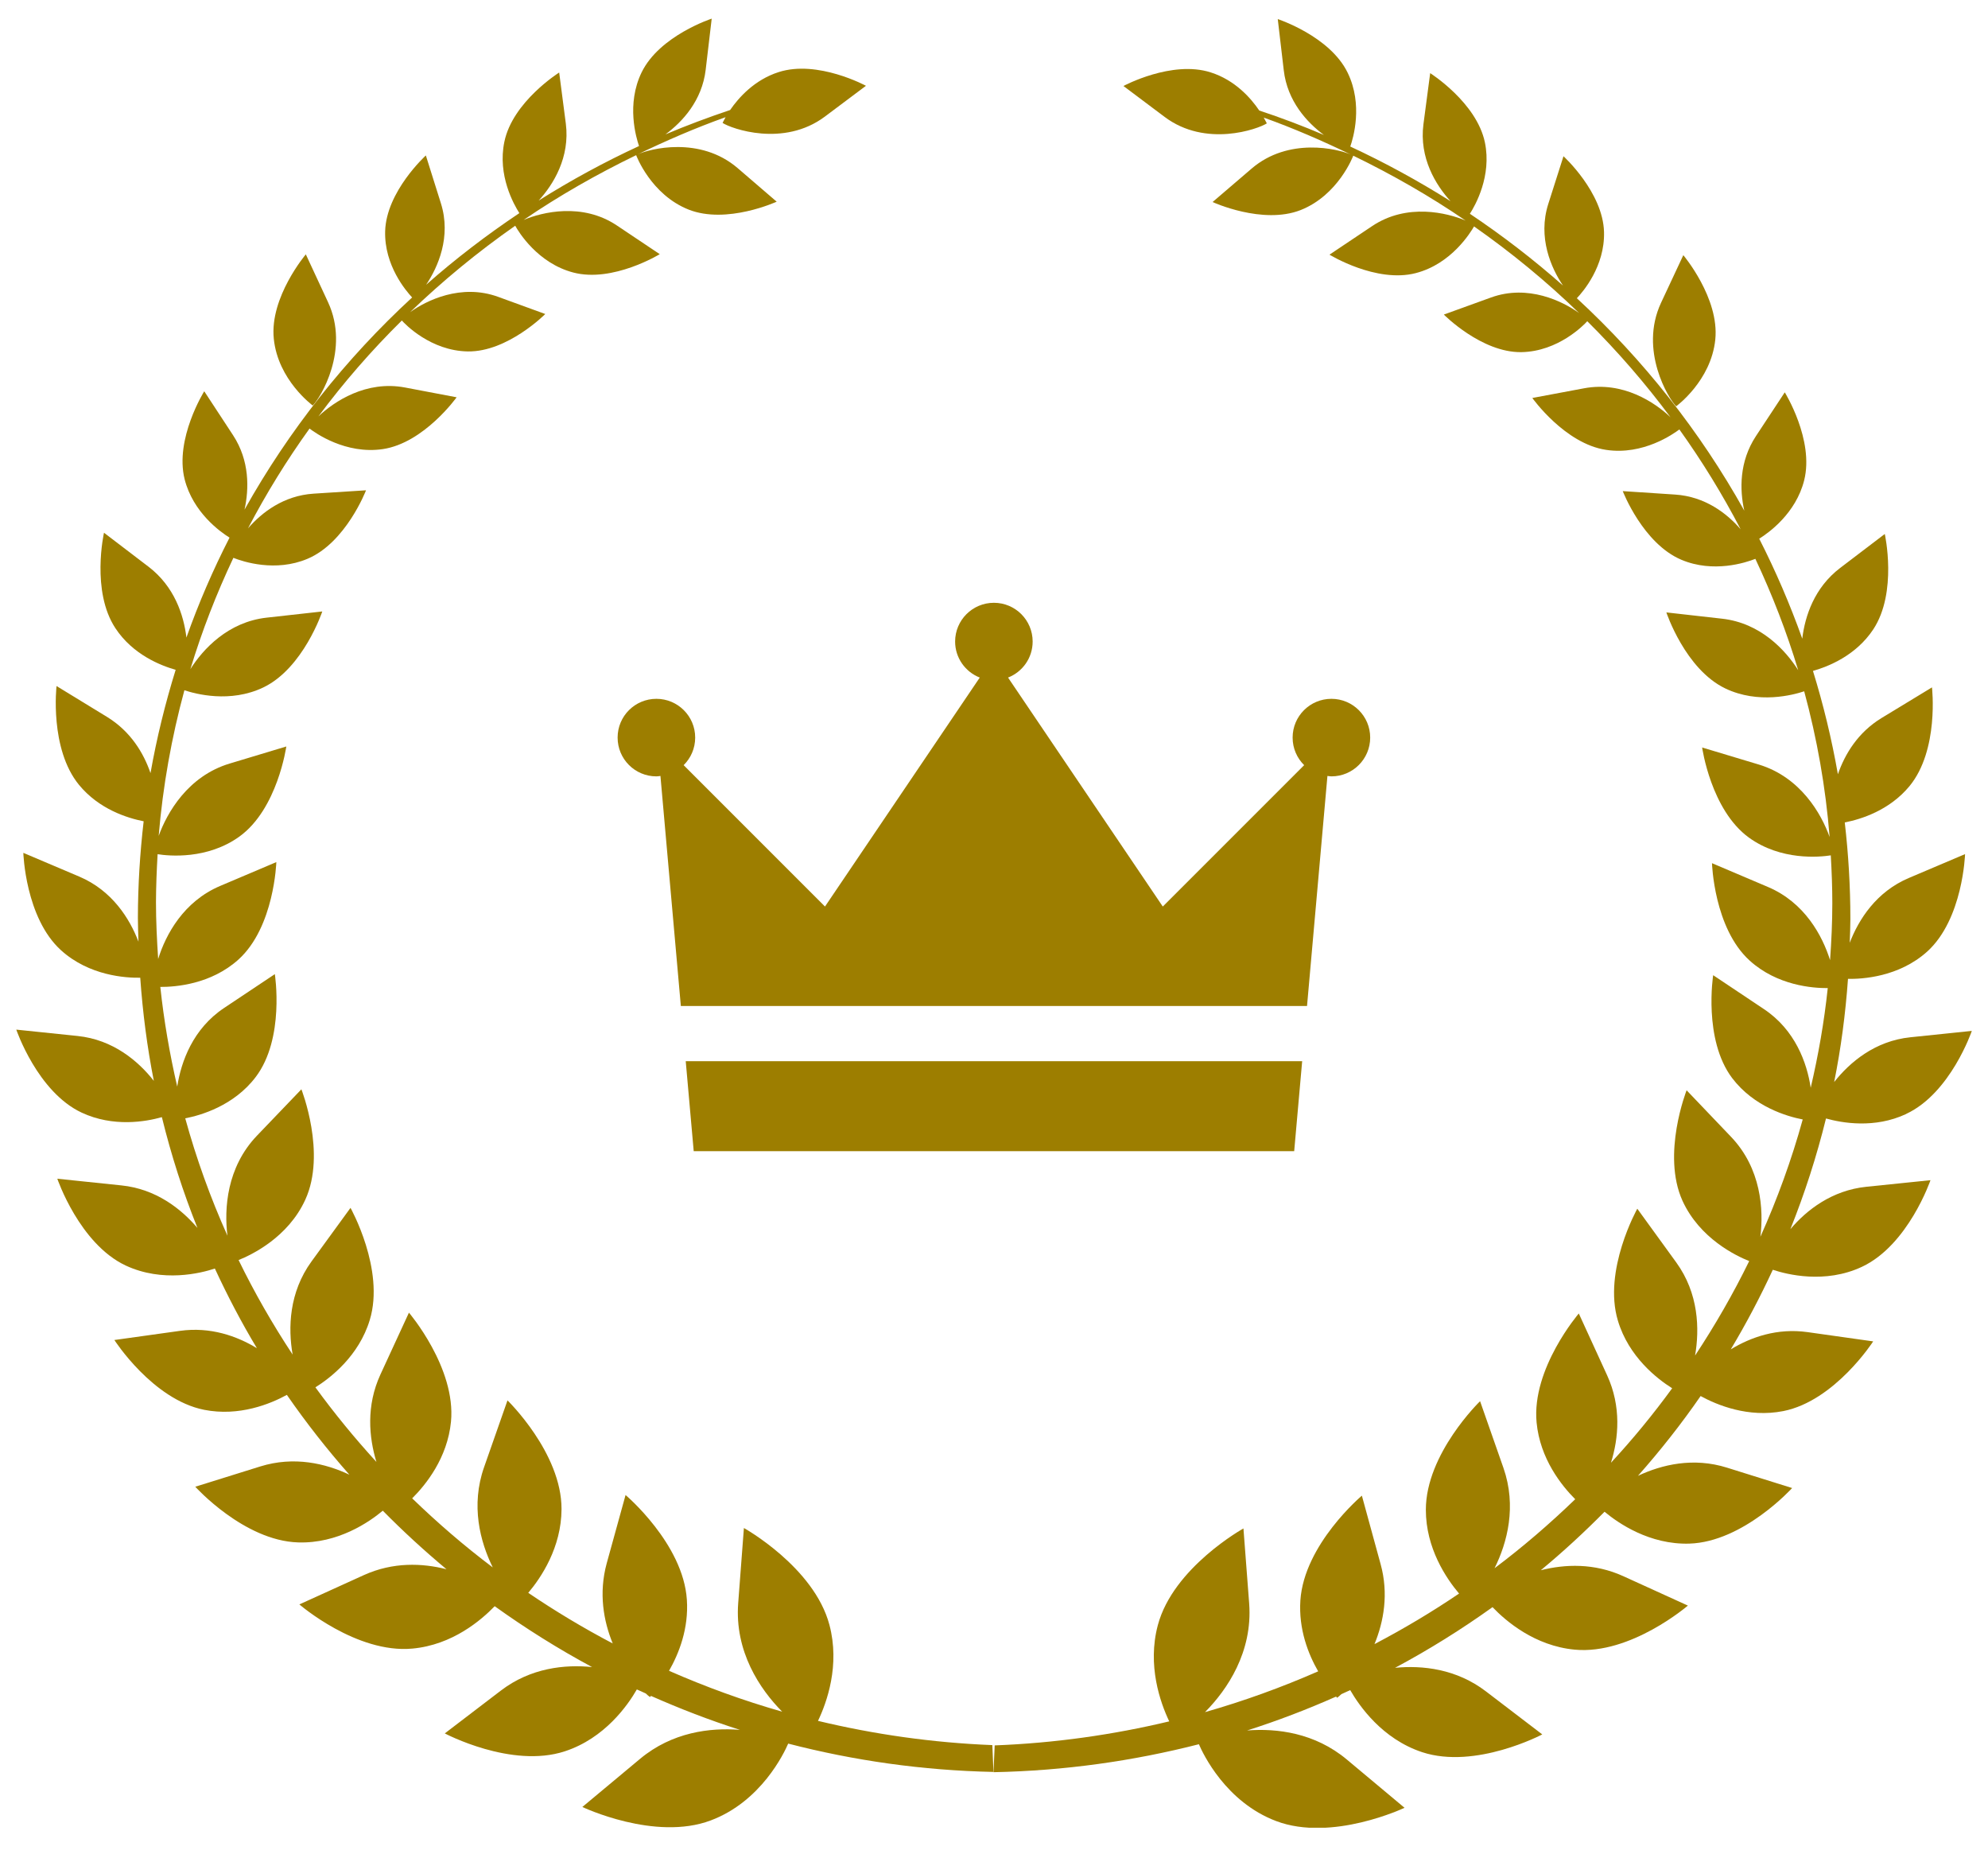
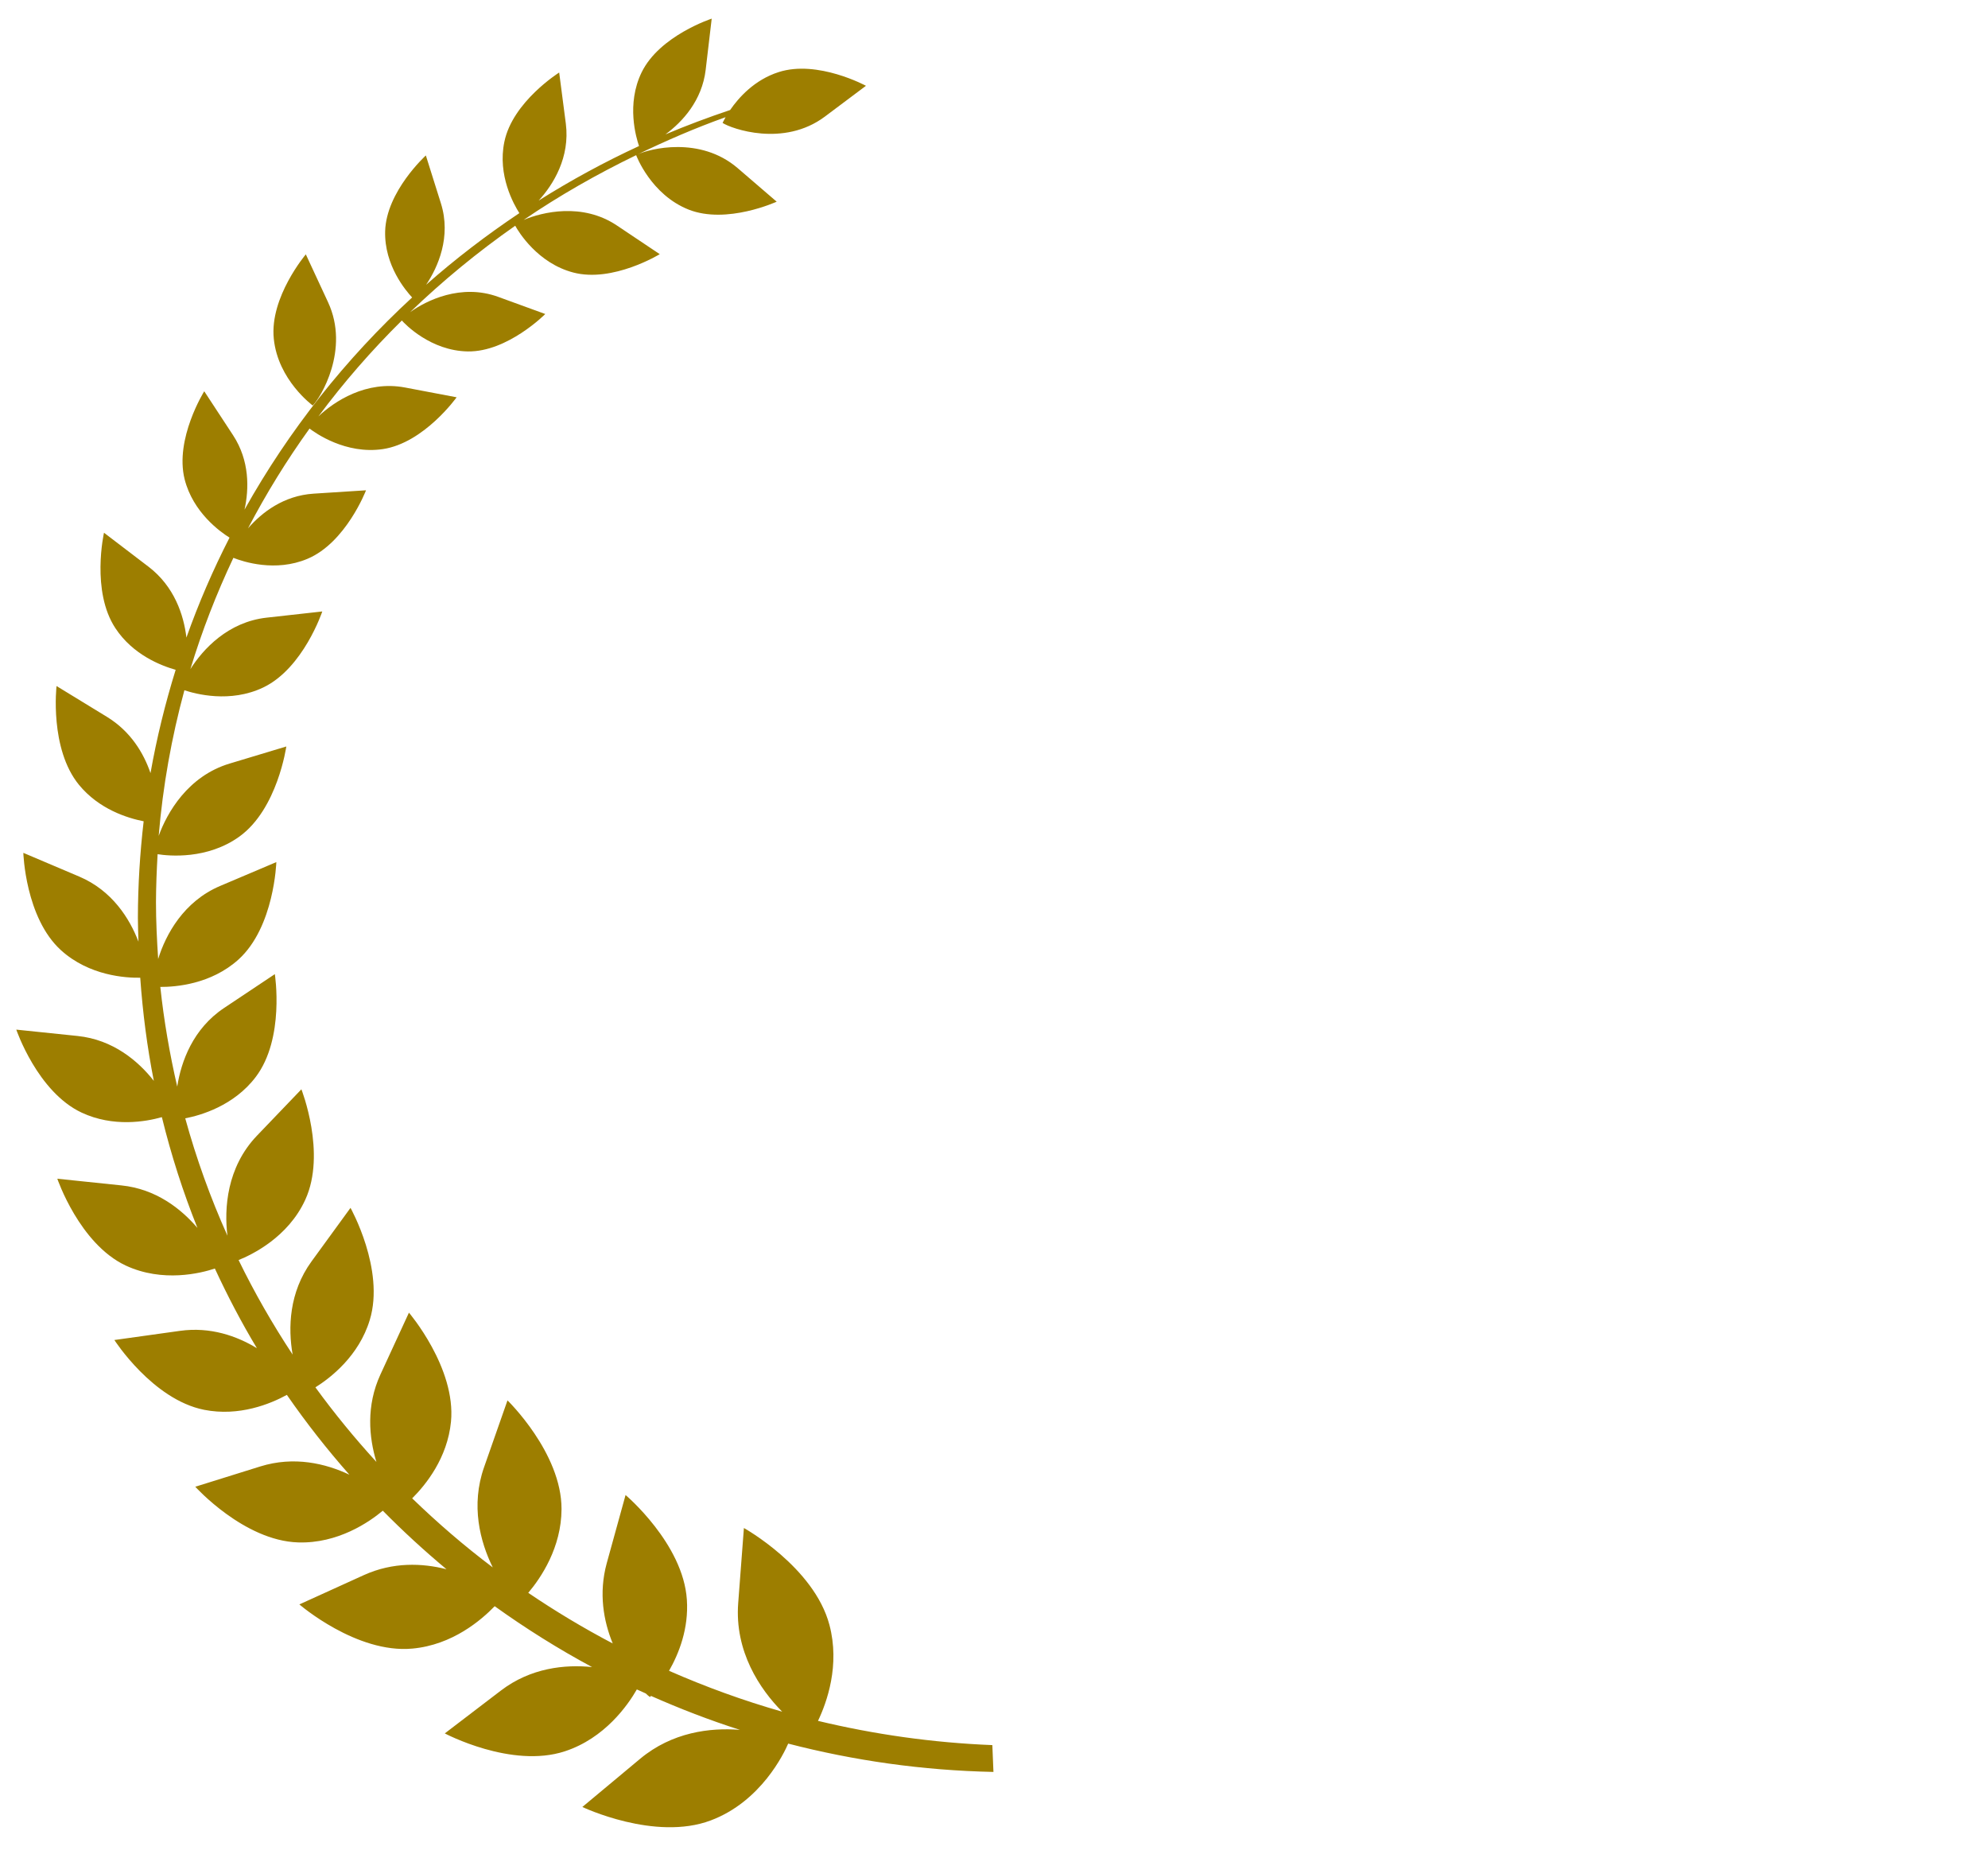
<svg xmlns="http://www.w3.org/2000/svg" width="61" height="57" viewBox="0 0 61 57" fill="none">
  <g clip-path="url(#clip0_2409_91115)">
-     <path d="M52.632 10.418C52.763 9.143 51.651 7.828 51.651 7.828L50.967 9.29C50.287 10.75 51.201 12.233 51.431 12.464C51.431 12.464 52.501 11.69 52.632 10.418Z" fill="#9D7E00" />
    <path d="M9.597 12.44C9.829 12.21 10.745 10.727 10.064 9.267L9.384 7.803C9.384 7.803 8.27 9.116 8.401 10.391C8.529 11.664 9.597 12.44 9.597 12.44Z" fill="#9D7E00" />
    <path d="M25.097 52.797C25.375 52.217 25.778 51.08 25.45 49.846C24.98 48.073 22.826 46.875 22.826 46.875L22.651 49.178C22.538 50.663 23.317 51.822 24.001 52.51C22.804 52.169 21.648 51.747 20.529 51.256C20.834 50.721 21.135 49.96 21.076 49.077C20.965 47.356 19.195 45.863 19.195 45.863L18.617 47.956C18.366 48.874 18.518 49.726 18.801 50.417C17.905 49.946 17.041 49.428 16.209 48.864C16.603 48.398 17.226 47.474 17.23 46.295C17.235 44.571 15.572 42.96 15.572 42.96L14.854 45.008C14.44 46.183 14.731 47.295 15.12 48.084C14.248 47.428 13.427 46.719 12.647 45.965C13.068 45.547 13.729 44.727 13.838 43.614C13.997 41.961 12.548 40.269 12.548 40.269L11.672 42.168C11.231 43.129 11.32 44.09 11.55 44.848C10.884 44.121 10.259 43.357 9.678 42.56C10.142 42.269 11.013 41.598 11.347 40.49C11.816 38.945 10.755 37.054 10.755 37.054L9.559 38.697C8.866 39.65 8.837 40.74 8.979 41.555C8.365 40.625 7.809 39.658 7.321 38.655C7.721 38.494 8.839 37.962 9.368 36.803C10.022 35.377 9.248 33.417 9.248 33.417L7.881 34.843C6.956 35.813 6.875 37.08 6.979 37.908C6.458 36.747 6.024 35.544 5.684 34.307C6.159 34.216 7.177 33.923 7.846 33.04C8.745 31.856 8.433 29.884 8.433 29.884L6.876 30.922C5.921 31.558 5.558 32.564 5.438 33.334C5.207 32.334 5.03 31.315 4.919 30.276C5.383 30.279 6.473 30.197 7.318 29.435C8.418 28.44 8.479 26.447 8.479 26.447L6.758 27.177C5.631 27.654 5.086 28.67 4.853 29.419C4.815 28.841 4.786 28.259 4.786 27.673C4.788 27.18 4.808 26.69 4.836 26.204C5.18 26.26 6.363 26.374 7.349 25.661C8.517 24.817 8.785 22.9 8.785 22.9L7.049 23.423C5.765 23.808 5.125 24.934 4.869 25.643C4.997 24.112 5.266 22.617 5.658 21.175C5.999 21.288 7.06 21.576 8.079 21.089C9.309 20.499 9.889 18.758 9.889 18.758L8.179 18.948C6.996 19.081 6.229 19.914 5.842 20.526C6.198 19.352 6.642 18.211 7.161 17.113C7.463 17.233 8.452 17.557 9.434 17.143C10.616 16.646 11.231 15.041 11.231 15.041L9.623 15.144C8.707 15.203 8.037 15.716 7.61 16.208C8.167 15.142 8.798 14.12 9.498 13.147C9.672 13.28 10.606 13.947 11.748 13.777C13.012 13.588 14.011 12.188 14.011 12.188L12.425 11.887C11.232 11.663 10.254 12.317 9.771 12.773C10.545 11.731 11.402 10.748 12.33 9.832C12.421 9.935 13.208 10.763 14.356 10.781C15.575 10.799 16.731 9.633 16.731 9.633L15.284 9.106C14.146 8.692 13.08 9.219 12.582 9.578C13.582 8.615 14.661 7.728 15.809 6.925C15.908 7.106 16.495 8.075 17.594 8.361C18.806 8.678 20.244 7.797 20.244 7.797L18.93 6.918C17.868 6.205 16.631 6.508 16.067 6.747C17.159 6.002 18.316 5.343 19.52 4.76C19.523 4.769 19.97 5.971 21.133 6.431C22.302 6.89 23.832 6.187 23.832 6.187L22.634 5.157C21.477 4.164 19.924 4.566 19.565 4.737C20.44 4.315 21.337 3.925 22.264 3.595C22.204 3.703 22.172 3.771 22.172 3.771C22.44 3.947 24.042 4.524 25.309 3.578L26.571 2.632C26.571 2.632 25.089 1.828 23.895 2.211C23.151 2.447 22.664 2.996 22.403 3.375C21.73 3.601 21.067 3.849 20.418 4.123C20.942 3.737 21.541 3.086 21.653 2.142L21.838 0.572C21.838 0.572 20.237 1.092 19.687 2.221C19.214 3.196 19.518 4.218 19.608 4.48C18.541 4.973 17.514 5.532 16.528 6.153C16.979 5.661 17.494 4.827 17.362 3.793L17.158 2.225C17.158 2.225 15.729 3.121 15.476 4.35C15.26 5.379 15.768 6.275 15.936 6.538C14.932 7.209 13.974 7.942 13.075 8.736C13.437 8.199 13.853 7.263 13.528 6.235L13.067 4.769C13.067 4.769 11.853 5.871 11.818 7.093C11.789 8.144 12.459 8.925 12.646 9.125C10.602 11.009 8.861 13.206 7.503 15.634C7.644 14.994 7.662 14.131 7.151 13.351L6.267 12.003C6.267 12.003 5.355 13.46 5.665 14.702C5.923 15.717 6.751 16.312 7.043 16.493C6.537 17.481 6.094 18.504 5.72 19.559C5.638 18.865 5.349 17.99 4.558 17.386L3.191 16.343C3.191 16.343 2.788 18.134 3.542 19.273C4.078 20.087 4.941 20.421 5.39 20.548C5.07 21.579 4.809 22.637 4.618 23.717C4.407 23.099 4.007 22.435 3.281 21.991L1.735 21.046C1.735 21.046 1.512 22.968 2.427 24.081C3.039 24.823 3.899 25.094 4.408 25.195C4.295 26.167 4.233 27.154 4.231 28.156C4.231 28.4 4.242 28.644 4.249 28.888C3.976 28.173 3.438 27.32 2.436 26.893L0.716 26.163C0.716 26.163 0.774 28.155 1.872 29.151C2.738 29.936 3.862 30.002 4.303 29.994C4.379 31.068 4.516 32.124 4.72 33.158C4.245 32.553 3.473 31.894 2.381 31.781L0.5 31.586C0.5 31.586 1.147 33.495 2.505 34.132C3.477 34.586 4.471 34.411 4.967 34.271C5.253 35.436 5.616 36.569 6.058 37.669C5.551 37.077 4.785 36.474 3.725 36.365L1.759 36.16C1.759 36.16 2.437 38.156 3.857 38.823C4.993 39.352 6.162 39.059 6.593 38.915C6.981 39.753 7.408 40.571 7.883 41.359C7.264 40.983 6.453 40.697 5.522 40.827L3.51 41.108C3.51 41.108 4.679 42.933 6.263 43.249C7.34 43.462 8.301 43.066 8.802 42.791C9.394 43.646 10.035 44.463 10.721 45.24C9.994 44.896 9.025 44.663 7.985 44.987L5.992 45.609C5.992 45.609 7.484 47.265 9.145 47.317C10.365 47.357 11.325 46.696 11.746 46.344C12.366 46.973 13.02 47.573 13.7 48.14C12.959 47.951 12.06 47.913 11.162 48.321L9.186 49.219C9.186 49.219 10.938 50.735 12.655 50.574C13.884 50.462 14.768 49.699 15.179 49.274C16.13 49.956 17.127 50.582 18.167 51.141C17.332 51.056 16.284 51.165 15.372 51.86L13.648 53.176C13.648 53.176 15.694 54.263 17.332 53.725C18.555 53.325 19.265 52.31 19.541 51.827C19.631 51.868 19.724 51.909 19.814 51.95C19.863 51.998 19.91 52.037 19.944 52.06C19.944 52.06 19.957 52.045 19.975 52.026C20.863 52.419 21.771 52.77 22.705 53.068C21.789 52.993 20.624 53.138 19.643 53.954L17.869 55.433C17.869 55.433 20.095 56.493 21.81 55.845C23.355 55.265 24.059 53.781 24.185 53.489C26.201 54.011 28.31 54.313 30.483 54.358L30.449 53.535C28.611 53.462 26.821 53.205 25.096 52.791L25.097 52.797Z" fill="#9D7E00" />
-     <path d="M58.491 34.171C59.855 33.534 60.504 31.625 60.504 31.625L58.623 31.82C57.53 31.931 56.759 32.589 56.28 33.193C56.488 32.16 56.627 31.104 56.704 30.029C57.142 30.037 58.267 29.973 59.135 29.191C60.234 28.195 60.296 26.202 60.296 26.202L58.576 26.932C57.57 27.356 57.031 28.21 56.757 28.922C56.766 28.679 56.777 28.435 56.777 28.192C56.777 27.19 56.717 26.202 56.605 25.23C57.112 25.131 57.974 24.86 58.589 24.119C59.505 23.009 59.281 21.087 59.281 21.087L57.732 22.028C57.007 22.471 56.609 23.133 56.394 23.752C56.204 22.672 55.948 21.613 55.629 20.582C56.081 20.454 56.939 20.122 57.478 19.31C58.231 18.17 57.833 16.381 57.833 16.381L56.464 17.423C55.672 18.025 55.384 18.899 55.301 19.593C54.925 18.539 54.484 17.515 53.98 16.526C54.274 16.342 55.103 15.751 55.359 14.736C55.672 13.494 54.764 12.036 54.764 12.036L53.877 13.382C53.365 14.162 53.378 15.025 53.522 15.665C52.165 13.234 50.427 11.036 48.384 9.149C48.573 8.951 49.246 8.168 49.218 7.119C49.186 5.897 47.974 4.793 47.974 4.793L47.507 6.258C47.18 7.285 47.595 8.223 47.959 8.76C47.061 7.965 46.105 7.23 45.102 6.558C45.27 6.296 45.776 5.4 45.563 4.37C45.308 3.142 43.884 2.244 43.884 2.244L43.677 3.811C43.542 4.844 44.057 5.679 44.508 6.171C43.524 5.551 42.496 4.989 41.432 4.495C41.524 4.234 41.827 3.212 41.354 2.236C40.811 1.108 39.207 0.586 39.207 0.586L39.391 2.155C39.5 3.099 40.098 3.752 40.623 4.14C39.975 3.864 39.313 3.613 38.639 3.39C38.381 3.008 37.896 2.458 37.15 2.221C35.956 1.838 34.472 2.638 34.472 2.638L35.735 3.586C36.998 4.536 38.602 3.959 38.871 3.785C38.871 3.785 38.837 3.715 38.776 3.607C39.694 3.936 40.581 4.322 41.448 4.741C41.043 4.563 39.537 4.203 38.407 5.17L37.207 6.198C37.207 6.198 38.738 6.902 39.907 6.445C41.066 5.987 41.517 4.793 41.524 4.776C42.726 5.36 43.882 6.021 44.971 6.767C44.408 6.528 43.173 6.221 42.106 6.934L40.794 7.812C40.794 7.812 42.226 8.694 43.443 8.378C44.54 8.094 45.125 7.126 45.23 6.946C46.377 7.75 47.455 8.636 48.452 9.603C47.952 9.243 46.886 8.714 45.748 9.127L44.303 9.65C44.303 9.65 45.456 10.818 46.678 10.803C47.823 10.784 48.611 9.957 48.704 9.854C49.63 10.773 50.484 11.758 51.258 12.8C50.777 12.343 49.797 11.688 48.604 11.912L47.018 12.209C47.018 12.209 48.015 13.613 49.283 13.801C50.422 13.973 51.354 13.306 51.53 13.174C52.228 14.149 52.856 15.172 53.411 16.238C52.988 15.746 52.315 15.232 51.401 15.172L49.793 15.066C49.793 15.066 50.409 16.672 51.591 17.172C52.57 17.586 53.56 17.263 53.862 17.144C54.379 18.244 54.822 19.384 55.176 20.56C54.788 19.946 54.023 19.112 52.841 18.98L51.131 18.787C51.131 18.787 51.708 20.528 52.938 21.119C53.957 21.607 55.02 21.32 55.36 21.207C55.752 22.653 56.019 24.145 56.14 25.677C55.888 24.968 55.249 23.842 53.967 23.454L52.229 22.931C52.229 22.931 52.496 24.846 53.662 25.694C54.647 26.407 55.83 26.294 56.176 26.24C56.204 26.728 56.223 27.215 56.223 27.709C56.223 28.295 56.195 28.878 56.154 29.455C55.918 28.705 55.377 27.69 54.251 27.211L52.531 26.48C52.531 26.48 52.588 28.472 53.687 29.468C54.531 30.234 55.621 30.316 56.083 30.312C55.973 31.352 55.794 32.368 55.56 33.37C55.445 32.6 55.081 31.593 54.124 30.956L52.567 29.916C52.567 29.916 52.257 31.887 53.15 33.073C53.822 33.957 54.838 34.25 55.315 34.342C54.973 35.58 54.536 36.781 54.016 37.941C54.118 37.112 54.042 35.845 53.116 34.875L51.752 33.447C51.752 33.447 50.979 35.406 51.625 36.835C52.153 37.992 53.269 38.527 53.673 38.686C53.182 39.689 52.626 40.655 52.012 41.584C52.152 40.771 52.125 39.68 51.433 38.726L50.239 37.08C50.239 37.08 49.178 38.97 49.644 40.515C49.976 41.624 50.846 42.297 51.309 42.588C50.73 43.384 50.102 44.148 49.431 44.873C49.667 44.118 49.754 43.154 49.314 42.193L48.444 40.294C48.444 40.294 46.991 41.984 47.149 43.639C47.255 44.752 47.915 45.573 48.334 45.992C47.554 46.744 46.733 47.453 45.859 48.109C46.251 47.321 46.542 46.208 46.132 45.032L45.415 42.985C45.415 42.985 43.75 44.593 43.751 46.317C43.751 47.496 44.376 48.42 44.77 48.886C43.939 49.45 43.072 49.966 42.175 50.437C42.458 49.747 42.616 48.894 42.361 47.976L41.788 45.883C41.788 45.883 40.017 47.373 39.901 49.095C39.843 49.978 40.14 50.738 40.447 51.272C39.325 51.764 38.168 52.183 36.974 52.524C37.658 51.835 38.439 50.679 38.33 49.195L38.154 46.889C38.154 46.889 35.998 48.085 35.527 49.856C35.198 51.091 35.601 52.228 35.877 52.807C34.152 53.219 32.361 53.474 30.521 53.544L30.485 54.366C32.659 54.323 34.769 54.024 36.787 53.508C36.911 53.799 37.613 55.282 39.157 55.865C40.874 56.515 43.097 55.458 43.097 55.458L41.327 53.978C40.347 53.158 39.183 53.014 38.266 53.086C39.201 52.789 40.11 52.44 40.996 52.047C41.015 52.069 41.03 52.083 41.03 52.083C41.061 52.061 41.106 52.02 41.159 51.972C41.249 51.933 41.341 51.89 41.43 51.848C41.709 52.332 42.411 53.347 43.638 53.752C45.276 54.291 47.323 53.207 47.323 53.207L45.597 51.889C44.69 51.195 43.645 51.082 42.806 51.164C43.846 50.608 44.846 49.984 45.797 49.303C46.204 49.729 47.09 50.492 48.32 50.607C50.036 50.769 51.791 49.255 51.791 49.255L49.814 48.355C48.918 47.946 48.02 47.983 47.278 48.171C47.963 47.604 48.613 47.004 49.234 46.376C49.656 46.728 50.615 47.39 51.836 47.354C53.493 47.303 54.99 45.649 54.99 45.649L52.995 45.025C51.957 44.698 50.989 44.931 50.26 45.274C50.947 44.498 51.591 43.682 52.182 42.827C52.685 43.103 53.644 43.5 54.72 43.288C56.303 42.974 57.477 41.15 57.477 41.15L55.464 40.866C54.531 40.735 53.726 41.019 53.107 41.395C53.579 40.608 54.01 39.789 54.397 38.953C54.827 39.096 55.997 39.394 57.13 38.863C58.553 38.198 59.235 36.205 59.235 36.205L57.268 36.407C56.211 36.516 55.438 37.116 54.936 37.708C55.377 36.608 55.742 35.475 56.029 34.312C56.525 34.45 57.522 34.627 58.487 34.175L58.491 34.171Z" fill="#9D7E00" />
-     <path d="M20.143 23.817C20.184 23.817 20.224 23.809 20.265 23.804L20.891 30.861H40.105L40.731 23.804C40.772 23.808 40.811 23.817 40.853 23.817C41.51 23.817 42.043 23.284 42.043 22.627C42.043 21.971 41.51 21.438 40.853 21.438C40.197 21.438 39.663 21.969 39.663 22.627C39.663 22.959 39.798 23.257 40.017 23.473L35.679 27.81L30.931 20.786C31.373 20.613 31.686 20.185 31.686 19.681C31.686 19.025 31.155 18.492 30.497 18.492C29.839 18.492 29.307 19.025 29.307 19.681C29.307 20.185 29.622 20.613 30.063 20.786L25.314 27.81L20.977 23.473C21.196 23.257 21.331 22.959 21.331 22.627C21.331 21.971 20.799 21.438 20.141 21.438C19.483 21.438 18.951 21.969 18.951 22.627C18.951 23.285 19.483 23.817 20.141 23.817H20.143Z" fill="#9D7E00" />
-     <path d="M39.711 35.315L39.956 32.554H21.041L21.286 35.315H39.711Z" fill="#9D7E00" />
  </g>
  <defs>
    <clipPath id="clip0_2409_91115">
      <rect width="60" height="55.5" fill="white" transform="translate(0.5 0.569)" />
    </clipPath>
  </defs>
</svg>